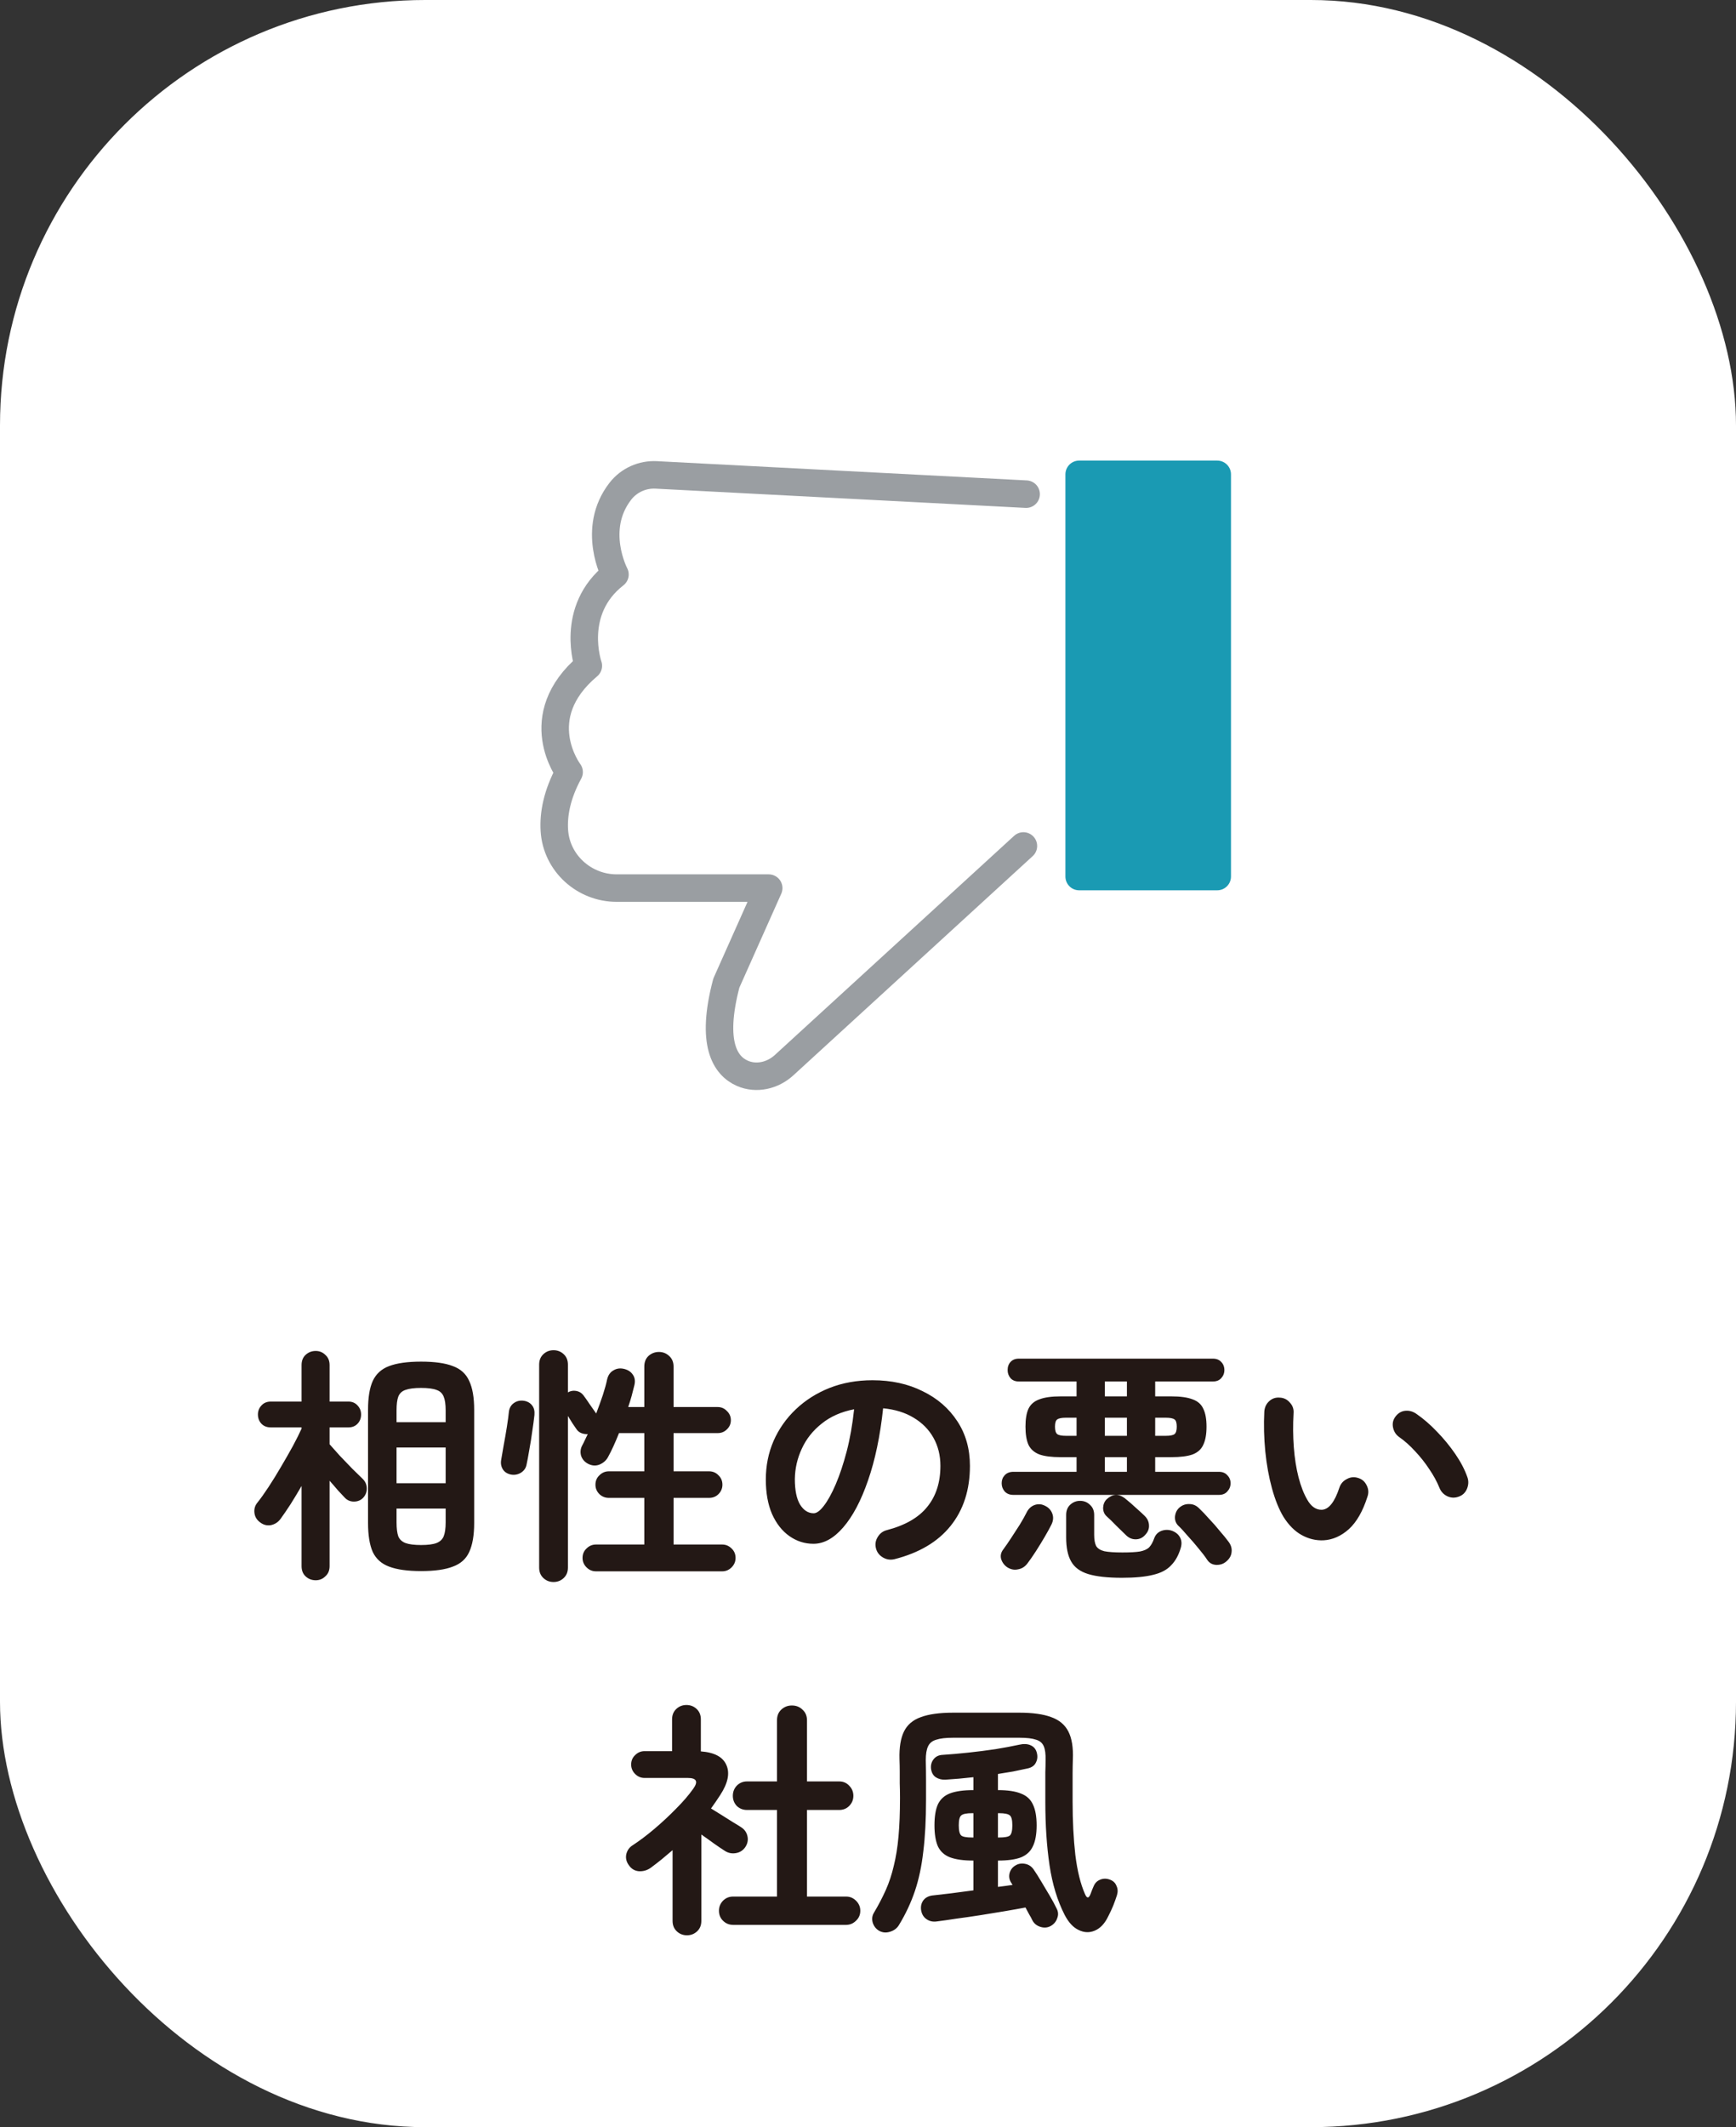
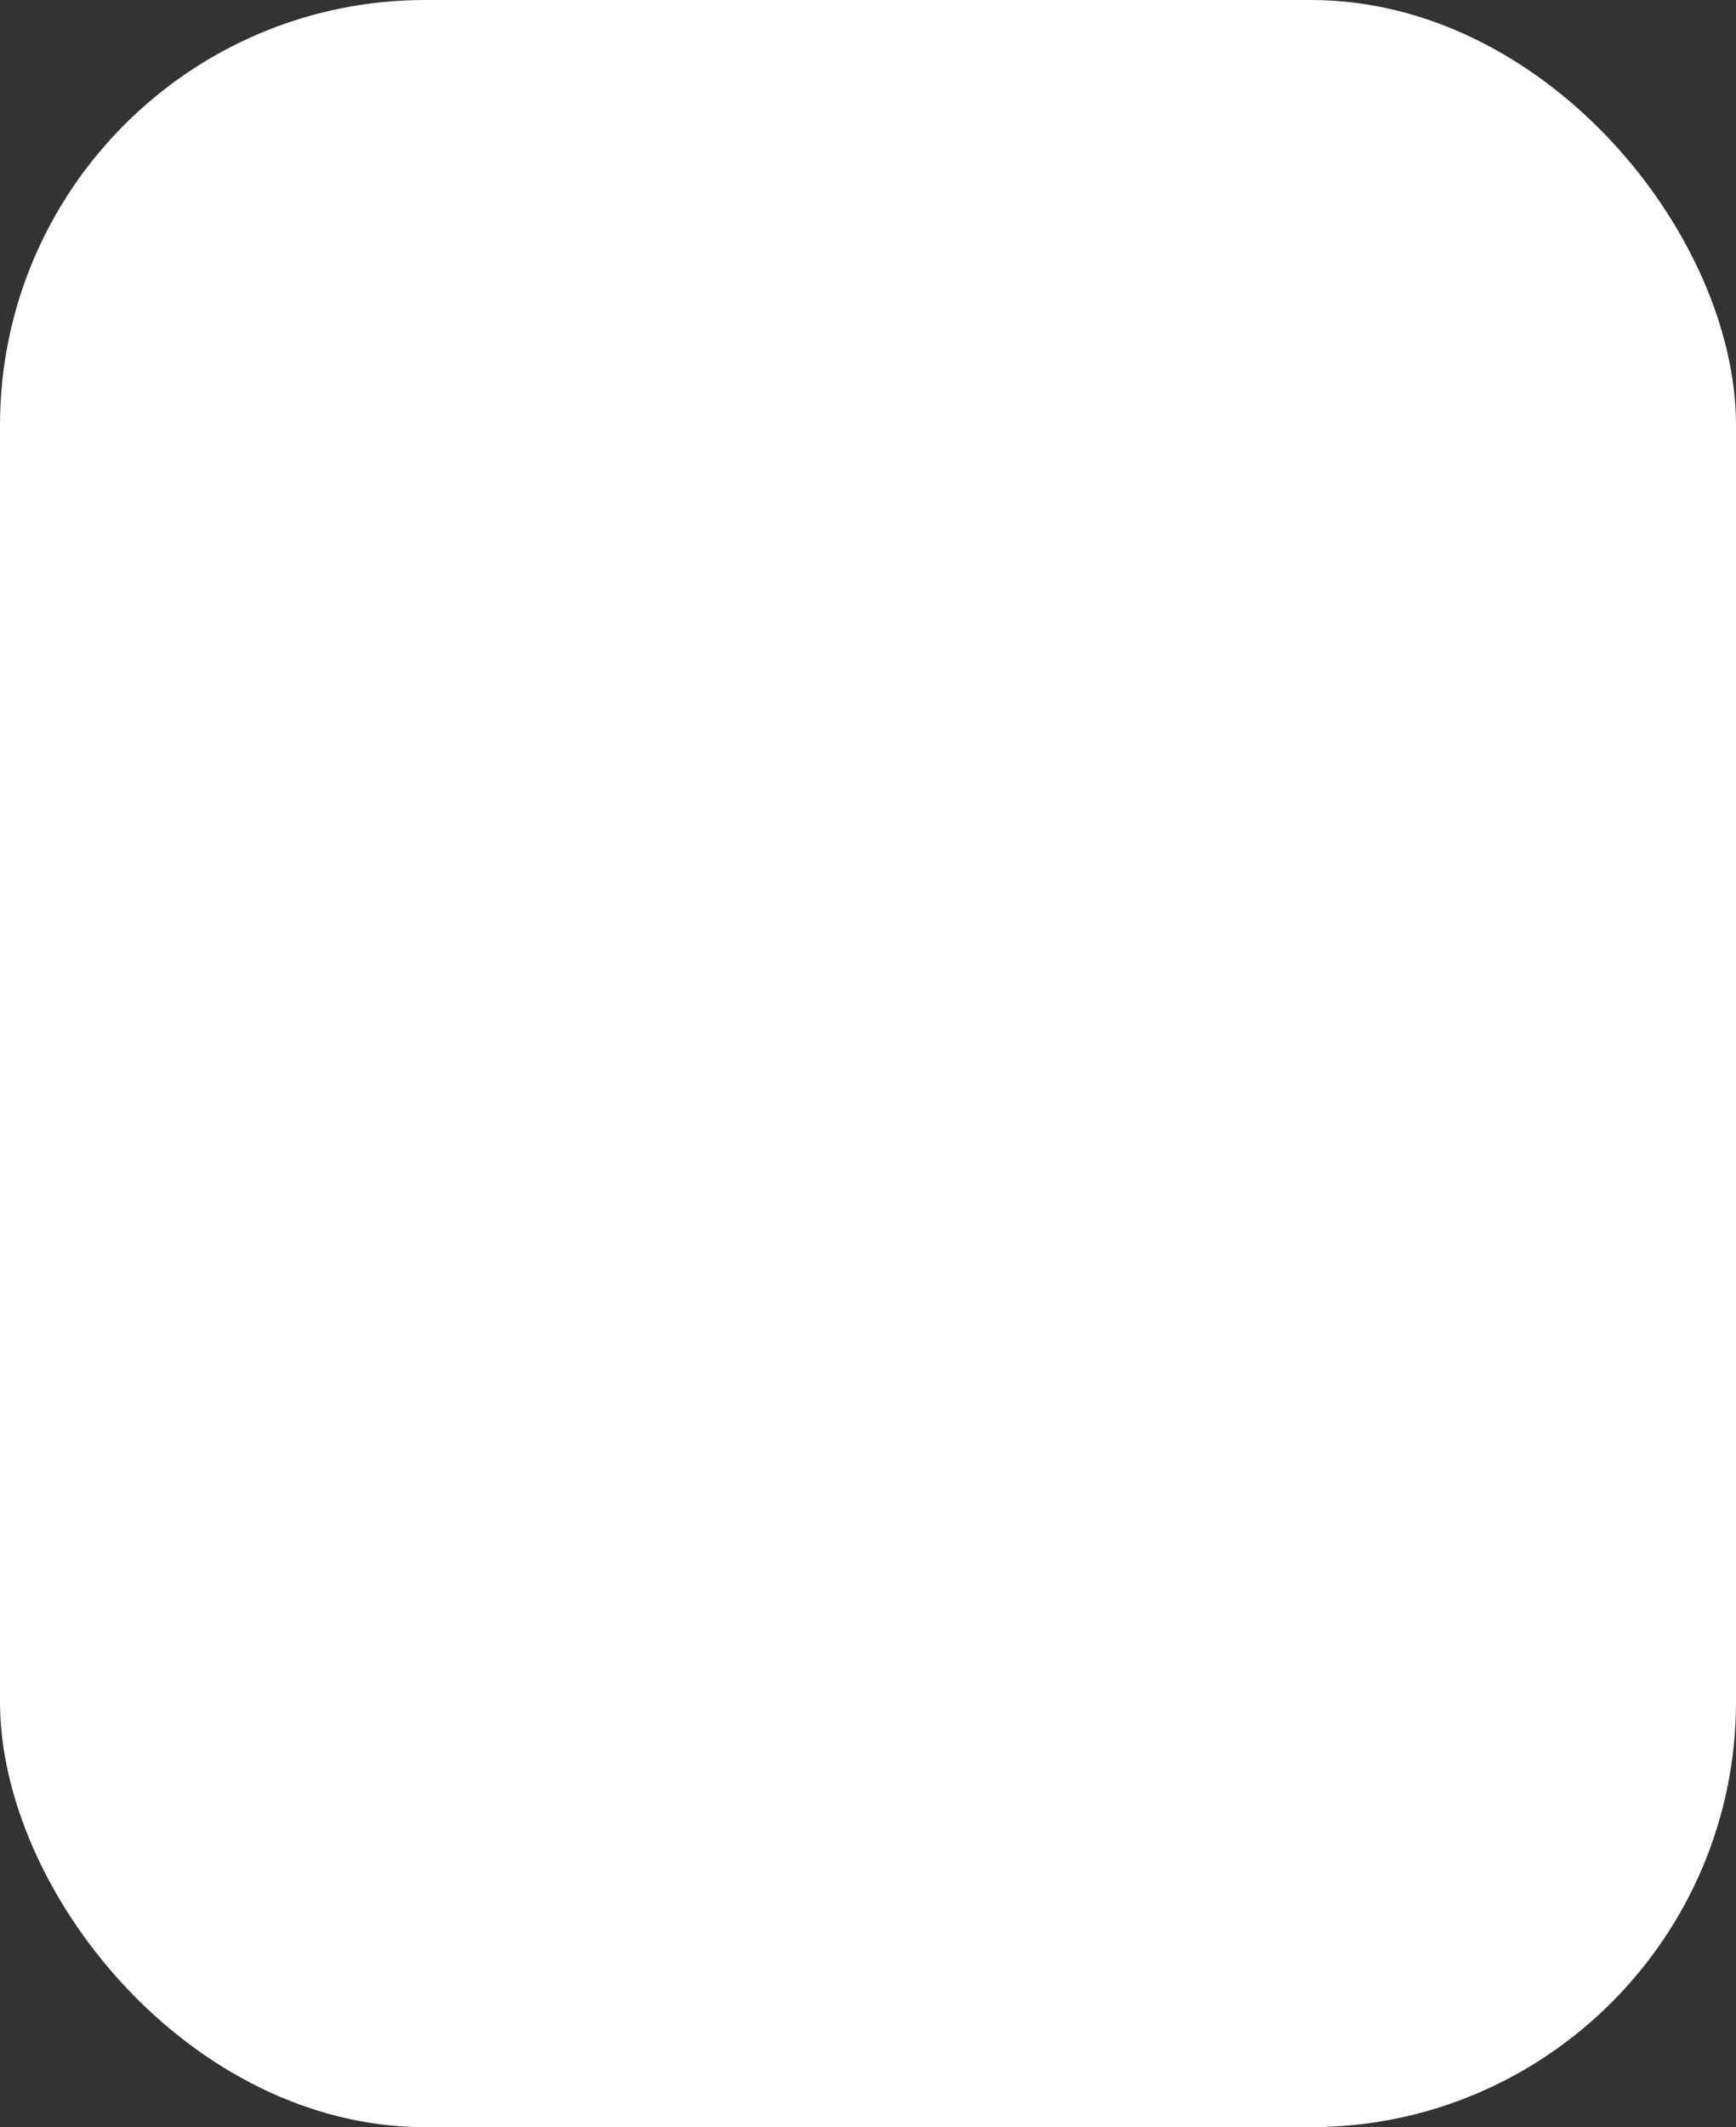
<svg xmlns="http://www.w3.org/2000/svg" width="98" height="120" viewBox="0 0 98 120" fill="none">
  <rect x="0" y="0" width="98" height="120" fill="#333333" stroke="none" />
  <rect width="98" height="120" rx="24" fill="white" />
-   <path d="M23.772 88.63C23.007 88.63 22.405 88.546 21.966 88.378C21.537 88.219 21.229 87.944 21.042 87.552C20.865 87.151 20.776 86.605 20.776 85.914V79.53C20.776 78.839 20.865 78.298 21.042 77.906C21.229 77.505 21.537 77.225 21.966 77.066C22.405 76.898 23.007 76.814 23.772 76.814C24.537 76.814 25.135 76.898 25.564 77.066C26.003 77.225 26.311 77.505 26.488 77.906C26.675 78.298 26.768 78.839 26.768 79.53V85.914C26.768 86.605 26.675 87.151 26.488 87.552C26.311 87.944 26.003 88.219 25.564 88.378C25.135 88.546 24.537 88.63 23.772 88.63ZM17.822 89.148C17.598 89.148 17.407 89.073 17.248 88.924C17.099 88.784 17.024 88.593 17.024 88.35V83.828C16.819 84.183 16.613 84.523 16.408 84.85C16.203 85.167 16.011 85.447 15.834 85.69C15.694 85.877 15.512 85.993 15.288 86.04C15.064 86.077 14.859 86.021 14.672 85.872C14.495 85.741 14.392 85.569 14.364 85.354C14.336 85.13 14.392 84.934 14.532 84.766C14.719 84.533 14.929 84.239 15.162 83.884C15.395 83.529 15.629 83.151 15.862 82.75C16.105 82.339 16.329 81.947 16.534 81.574C16.739 81.191 16.903 80.865 17.024 80.594V80.524H15.288C15.064 80.524 14.887 80.454 14.756 80.314C14.625 80.174 14.56 80.001 14.56 79.796C14.56 79.6 14.625 79.432 14.756 79.292C14.887 79.143 15.064 79.068 15.288 79.068H17.024V77.01C17.024 76.767 17.099 76.576 17.248 76.436C17.407 76.287 17.598 76.212 17.822 76.212C18.037 76.212 18.219 76.287 18.368 76.436C18.527 76.576 18.606 76.767 18.606 77.01V79.068H19.67C19.885 79.068 20.057 79.143 20.188 79.292C20.319 79.432 20.384 79.6 20.384 79.796C20.384 80.001 20.319 80.174 20.188 80.314C20.057 80.454 19.885 80.524 19.67 80.524H18.606V81.476C18.755 81.644 18.947 81.859 19.18 82.12C19.423 82.372 19.661 82.619 19.894 82.862C20.137 83.095 20.323 83.277 20.454 83.408C20.613 83.557 20.697 83.735 20.706 83.94C20.715 84.145 20.65 84.327 20.51 84.486C20.37 84.635 20.193 84.71 19.978 84.71C19.773 84.71 19.6 84.635 19.46 84.486C19.357 84.374 19.227 84.234 19.068 84.066C18.919 83.889 18.765 83.711 18.606 83.534V88.35C18.606 88.593 18.527 88.784 18.368 88.924C18.219 89.073 18.037 89.148 17.822 89.148ZM22.386 83.674H25.158V81.658H22.386V83.674ZM23.772 87.16C24.155 87.16 24.444 87.123 24.64 87.048C24.836 86.973 24.971 86.847 25.046 86.67C25.121 86.483 25.158 86.222 25.158 85.886V85.102H22.386V85.886C22.386 86.222 22.419 86.483 22.484 86.67C22.559 86.847 22.694 86.973 22.89 87.048C23.095 87.123 23.389 87.16 23.772 87.16ZM22.386 80.23H25.158V79.558C25.158 79.222 25.121 78.965 25.046 78.788C24.971 78.601 24.836 78.475 24.64 78.41C24.444 78.335 24.155 78.298 23.772 78.298C23.389 78.298 23.095 78.335 22.89 78.41C22.694 78.475 22.559 78.601 22.484 78.788C22.419 78.965 22.386 79.222 22.386 79.558V80.23ZM31.248 89.246C31.024 89.246 30.833 89.171 30.674 89.022C30.515 88.873 30.436 88.677 30.436 88.434V76.982C30.436 76.739 30.515 76.543 30.674 76.394C30.833 76.245 31.024 76.17 31.248 76.17C31.472 76.17 31.663 76.245 31.822 76.394C31.981 76.543 32.06 76.739 32.06 76.982V78.55C32.2 78.466 32.354 78.438 32.522 78.466C32.69 78.494 32.825 78.573 32.928 78.704C33.021 78.825 33.143 78.998 33.292 79.222C33.451 79.446 33.572 79.619 33.656 79.74C33.796 79.376 33.922 79.026 34.034 78.69C34.146 78.345 34.225 78.055 34.272 77.822C34.328 77.579 34.449 77.407 34.636 77.304C34.823 77.192 35.033 77.169 35.266 77.234C35.471 77.29 35.625 77.397 35.728 77.556C35.84 77.715 35.868 77.911 35.812 78.144C35.765 78.34 35.714 78.541 35.658 78.746C35.602 78.951 35.537 79.161 35.462 79.376H36.372V77.094C36.372 76.842 36.451 76.641 36.61 76.492C36.778 76.343 36.974 76.268 37.198 76.268C37.422 76.268 37.613 76.343 37.772 76.492C37.94 76.641 38.024 76.842 38.024 77.094V79.376H40.516C40.721 79.376 40.894 79.451 41.034 79.6C41.183 79.74 41.258 79.913 41.258 80.118C41.258 80.323 41.183 80.496 41.034 80.636C40.894 80.776 40.721 80.846 40.516 80.846H38.024V83.002H40.026C40.241 83.002 40.418 83.077 40.558 83.226C40.707 83.366 40.782 83.543 40.782 83.758C40.782 83.963 40.707 84.141 40.558 84.29C40.418 84.43 40.241 84.5 40.026 84.5H38.024V87.132H40.768C40.973 87.132 41.151 87.207 41.3 87.356C41.449 87.496 41.524 87.673 41.524 87.888C41.524 88.093 41.449 88.271 41.3 88.42C41.151 88.569 40.973 88.644 40.768 88.644H33.642C33.437 88.644 33.259 88.569 33.11 88.42C32.961 88.271 32.886 88.093 32.886 87.888C32.886 87.673 32.961 87.496 33.11 87.356C33.259 87.207 33.437 87.132 33.642 87.132H36.372V84.5H34.37C34.165 84.5 33.987 84.43 33.838 84.29C33.689 84.141 33.614 83.963 33.614 83.758C33.614 83.543 33.689 83.366 33.838 83.226C33.987 83.077 34.165 83.002 34.37 83.002H36.372V80.846H34.944C34.729 81.387 34.524 81.835 34.328 82.19C34.225 82.386 34.062 82.531 33.838 82.624C33.623 82.708 33.404 82.689 33.18 82.568C32.993 82.465 32.867 82.316 32.802 82.12C32.746 81.915 32.769 81.719 32.872 81.532C32.919 81.448 32.965 81.355 33.012 81.252C33.068 81.14 33.124 81.023 33.18 80.902C33.059 80.911 32.937 80.893 32.816 80.846C32.695 80.799 32.597 80.715 32.522 80.594C32.475 80.519 32.405 80.417 32.312 80.286C32.228 80.146 32.144 80.011 32.06 79.88V88.434C32.06 88.677 31.981 88.873 31.822 89.022C31.663 89.171 31.472 89.246 31.248 89.246ZM28.84 83.184C28.625 83.137 28.471 83.035 28.378 82.876C28.285 82.717 28.257 82.54 28.294 82.344C28.331 82.148 28.378 81.877 28.434 81.532C28.499 81.187 28.56 80.837 28.616 80.482C28.672 80.127 28.709 79.847 28.728 79.642C28.756 79.427 28.849 79.264 29.008 79.152C29.176 79.031 29.372 78.989 29.596 79.026C29.792 79.063 29.941 79.152 30.044 79.292C30.147 79.423 30.189 79.6 30.17 79.824C30.142 80.085 30.1 80.398 30.044 80.762C29.997 81.117 29.941 81.467 29.876 81.812C29.82 82.148 29.769 82.423 29.722 82.638C29.685 82.825 29.577 82.974 29.4 83.086C29.223 83.189 29.036 83.221 28.84 83.184ZM50.498 87.958C50.265 88.014 50.045 87.981 49.84 87.86C49.635 87.739 49.504 87.566 49.448 87.342C49.392 87.118 49.425 86.908 49.546 86.712C49.667 86.507 49.84 86.376 50.064 86.32C51.1 86.049 51.861 85.611 52.346 85.004C52.841 84.397 53.088 83.627 53.088 82.694C53.088 82.106 52.957 81.579 52.696 81.112C52.435 80.645 52.061 80.267 51.576 79.978C51.1 79.689 50.526 79.511 49.854 79.446C49.686 81.014 49.401 82.372 49 83.52C48.608 84.659 48.141 85.541 47.6 86.166C47.068 86.782 46.508 87.09 45.92 87.09C45.425 87.09 44.973 86.945 44.562 86.656C44.151 86.367 43.825 85.951 43.582 85.41C43.349 84.869 43.232 84.22 43.232 83.464C43.232 82.689 43.377 81.966 43.666 81.294C43.965 80.613 44.385 80.015 44.926 79.502C45.467 78.989 46.102 78.587 46.83 78.298C47.567 78.009 48.375 77.864 49.252 77.864C50.316 77.864 51.259 78.069 52.08 78.48C52.911 78.881 53.564 79.446 54.04 80.174C54.516 80.893 54.754 81.733 54.754 82.694C54.754 84.047 54.39 85.177 53.662 86.082C52.943 86.978 51.889 87.603 50.498 87.958ZM45.934 85.368C46.102 85.368 46.293 85.228 46.508 84.948C46.732 84.659 46.956 84.253 47.18 83.73C47.404 83.207 47.609 82.591 47.796 81.882C47.983 81.163 48.123 80.37 48.216 79.502C47.488 79.642 46.877 79.913 46.382 80.314C45.887 80.706 45.514 81.177 45.262 81.728C45.01 82.269 44.879 82.839 44.87 83.436C44.87 84.071 44.968 84.551 45.164 84.878C45.369 85.205 45.626 85.368 45.934 85.368ZM57.204 84.332C56.999 84.332 56.835 84.267 56.714 84.136C56.602 84.005 56.546 83.851 56.546 83.674C56.546 83.497 56.602 83.347 56.714 83.226C56.835 83.095 56.999 83.03 57.204 83.03H60.774V82.204H59.878C59.365 82.204 58.963 82.153 58.674 82.05C58.385 81.938 58.179 81.756 58.058 81.504C57.946 81.252 57.89 80.911 57.89 80.482C57.89 80.053 57.946 79.717 58.058 79.474C58.179 79.222 58.385 79.045 58.674 78.942C58.963 78.83 59.365 78.774 59.878 78.774H60.774V77.934H57.512C57.316 77.934 57.162 77.873 57.05 77.752C56.938 77.621 56.882 77.467 56.882 77.29C56.882 77.103 56.938 76.949 57.05 76.828C57.162 76.707 57.316 76.646 57.512 76.646H68.474C68.67 76.646 68.824 76.707 68.936 76.828C69.057 76.949 69.118 77.103 69.118 77.29C69.118 77.467 69.057 77.621 68.936 77.752C68.824 77.873 68.67 77.934 68.474 77.934H65.212V78.774H66.122C66.635 78.774 67.037 78.83 67.326 78.942C67.615 79.045 67.816 79.222 67.928 79.474C68.049 79.717 68.11 80.053 68.11 80.482C68.11 80.911 68.049 81.252 67.928 81.504C67.816 81.756 67.615 81.938 67.326 82.05C67.037 82.153 66.635 82.204 66.122 82.204H65.212V83.03H68.81C69.015 83.03 69.174 83.095 69.286 83.226C69.407 83.347 69.468 83.497 69.468 83.674C69.468 83.851 69.407 84.005 69.286 84.136C69.174 84.267 69.015 84.332 68.81 84.332H57.204ZM63.336 89.008C62.524 89.008 61.889 88.938 61.432 88.798C60.975 88.658 60.653 88.42 60.466 88.084C60.279 87.757 60.186 87.305 60.186 86.726V85.466C60.186 85.223 60.261 85.032 60.41 84.892C60.569 84.743 60.755 84.668 60.97 84.668C61.194 84.668 61.381 84.743 61.53 84.892C61.689 85.032 61.768 85.223 61.768 85.466V86.586C61.768 86.857 61.805 87.067 61.88 87.216C61.964 87.356 62.118 87.454 62.342 87.51C62.575 87.557 62.916 87.58 63.364 87.58C63.803 87.58 64.134 87.561 64.358 87.524C64.591 87.477 64.764 87.398 64.876 87.286C64.988 87.165 65.081 86.997 65.156 86.782C65.231 86.577 65.366 86.437 65.562 86.362C65.767 86.287 65.973 86.287 66.178 86.362C66.393 86.446 66.542 86.577 66.626 86.754C66.71 86.922 66.719 87.113 66.654 87.328C66.533 87.739 66.351 88.065 66.108 88.308C65.875 88.56 65.539 88.737 65.1 88.84C64.661 88.952 64.073 89.008 63.336 89.008ZM56.868 88.42C56.7 88.308 56.583 88.154 56.518 87.958C56.462 87.762 56.504 87.575 56.644 87.398C56.775 87.221 56.919 87.011 57.078 86.768C57.246 86.516 57.409 86.264 57.568 86.012C57.727 85.751 57.853 85.527 57.946 85.34C58.049 85.125 58.198 84.981 58.394 84.906C58.599 84.831 58.8 84.845 58.996 84.948C59.192 85.041 59.327 85.186 59.402 85.382C59.477 85.578 59.463 85.783 59.36 85.998C59.257 86.203 59.127 86.441 58.968 86.712C58.809 86.983 58.646 87.249 58.478 87.51C58.31 87.771 58.151 88 58.002 88.196C57.862 88.383 57.685 88.495 57.47 88.532C57.265 88.579 57.064 88.541 56.868 88.42ZM69.23 88.084C69.071 88.224 68.88 88.289 68.656 88.28C68.441 88.271 68.273 88.177 68.152 88C68.031 87.813 67.867 87.599 67.662 87.356C67.466 87.113 67.261 86.875 67.046 86.642C66.841 86.399 66.659 86.203 66.5 86.054C66.369 85.914 66.313 85.741 66.332 85.536C66.36 85.321 66.449 85.153 66.598 85.032C66.757 84.901 66.939 84.841 67.144 84.85C67.349 84.85 67.531 84.929 67.69 85.088C67.867 85.256 68.059 85.457 68.264 85.69C68.479 85.914 68.679 86.143 68.866 86.376C69.062 86.6 69.225 86.801 69.356 86.978C69.496 87.165 69.552 87.361 69.524 87.566C69.505 87.762 69.407 87.935 69.23 88.084ZM64.624 86.614C64.484 86.763 64.311 86.838 64.106 86.838C63.901 86.838 63.719 86.759 63.56 86.6C63.401 86.441 63.219 86.264 63.014 86.068C62.818 85.863 62.636 85.685 62.468 85.536C62.337 85.415 62.272 85.256 62.272 85.06C62.281 84.864 62.347 84.705 62.468 84.584C62.795 84.276 63.135 84.253 63.49 84.514C63.574 84.579 63.686 84.673 63.826 84.794C63.966 84.915 64.106 85.041 64.246 85.172C64.395 85.303 64.521 85.419 64.624 85.522C64.783 85.681 64.862 85.863 64.862 86.068C64.871 86.264 64.792 86.446 64.624 86.614ZM62.37 81H63.616V79.978H62.37V81ZM65.212 81H65.8C66.052 81 66.22 80.967 66.304 80.902C66.388 80.837 66.43 80.697 66.43 80.482C66.43 80.267 66.388 80.132 66.304 80.076C66.22 80.011 66.052 79.978 65.8 79.978H65.212V81ZM60.186 81H60.774V79.978H60.186C59.934 79.978 59.766 80.011 59.682 80.076C59.598 80.132 59.556 80.267 59.556 80.482C59.556 80.697 59.598 80.837 59.682 80.902C59.766 80.967 59.934 81 60.186 81ZM62.37 78.774H63.616V77.934H62.37V78.774ZM62.37 83.03H63.616V82.204H62.37V83.03ZM74.718 86.894C74.289 86.913 73.878 86.815 73.486 86.6C73.094 86.385 72.749 86.04 72.45 85.564C72.198 85.144 71.983 84.612 71.806 83.968C71.629 83.324 71.503 82.629 71.428 81.882C71.353 81.126 71.335 80.375 71.372 79.628C71.391 79.395 71.479 79.203 71.638 79.054C71.806 78.895 72.007 78.825 72.24 78.844C72.473 78.853 72.665 78.947 72.814 79.124C72.973 79.292 73.043 79.493 73.024 79.726C72.987 80.379 72.991 81.019 73.038 81.644C73.085 82.26 73.173 82.825 73.304 83.338C73.435 83.842 73.598 84.262 73.794 84.598C74.009 84.981 74.279 85.172 74.606 85.172C75.007 85.163 75.343 84.743 75.614 83.912C75.689 83.697 75.829 83.539 76.034 83.436C76.239 83.324 76.454 83.305 76.678 83.38C76.893 83.445 77.051 83.585 77.154 83.8C77.257 84.005 77.271 84.215 77.196 84.43C76.935 85.251 76.585 85.863 76.146 86.264C75.707 86.656 75.231 86.866 74.718 86.894ZM82.348 84.43C82.124 84.514 81.905 84.505 81.69 84.402C81.485 84.299 81.34 84.141 81.256 83.926C81.116 83.581 80.925 83.231 80.682 82.876C80.449 82.521 80.183 82.185 79.884 81.868C79.595 81.551 79.296 81.285 78.988 81.07C78.801 80.939 78.685 80.757 78.638 80.524C78.591 80.291 78.643 80.081 78.792 79.894C78.941 79.707 79.123 79.605 79.338 79.586C79.562 79.567 79.772 79.628 79.968 79.768C80.36 80.039 80.743 80.37 81.116 80.762C81.499 81.154 81.844 81.574 82.152 82.022C82.46 82.47 82.689 82.909 82.838 83.338C82.913 83.553 82.903 83.772 82.81 83.996C82.717 84.211 82.563 84.355 82.348 84.43ZM41.384 108.588C41.16 108.588 40.969 108.509 40.81 108.35C40.661 108.201 40.586 108.014 40.586 107.79C40.586 107.575 40.661 107.389 40.81 107.23C40.969 107.071 41.16 106.992 41.384 106.992H43.862V102.106H42.168C41.944 102.106 41.753 102.031 41.594 101.882C41.445 101.723 41.37 101.532 41.37 101.308C41.37 101.084 41.445 100.893 41.594 100.734C41.753 100.575 41.944 100.496 42.168 100.496H43.862V97.052C43.862 96.8 43.941 96.599 44.1 96.45C44.268 96.291 44.469 96.212 44.702 96.212C44.945 96.212 45.145 96.291 45.304 96.45C45.472 96.599 45.556 96.8 45.556 97.052V100.496H47.376C47.6 100.496 47.787 100.575 47.936 100.734C48.095 100.893 48.174 101.084 48.174 101.308C48.174 101.532 48.095 101.723 47.936 101.882C47.787 102.031 47.6 102.106 47.376 102.106H45.556V106.992H47.768C47.983 106.992 48.169 107.071 48.328 107.23C48.487 107.389 48.566 107.575 48.566 107.79C48.566 108.014 48.487 108.201 48.328 108.35C48.169 108.509 47.983 108.588 47.768 108.588H41.384ZM38.78 109.176C38.556 109.176 38.365 109.101 38.206 108.952C38.047 108.803 37.968 108.607 37.968 108.364V104.374C37.763 104.551 37.557 104.724 37.352 104.892C37.156 105.051 36.951 105.209 36.736 105.368C36.54 105.508 36.321 105.573 36.078 105.564C35.835 105.545 35.644 105.433 35.504 105.228C35.364 105.041 35.313 104.841 35.35 104.626C35.397 104.402 35.513 104.229 35.7 104.108C36.101 103.847 36.517 103.534 36.946 103.17C37.375 102.806 37.781 102.428 38.164 102.036C38.556 101.644 38.878 101.271 39.13 100.916C39.429 100.505 39.326 100.3 38.822 100.3H36.386C36.181 100.3 36.003 100.225 35.854 100.076C35.705 99.927 35.63 99.749 35.63 99.544C35.63 99.329 35.705 99.152 35.854 99.012C36.003 98.863 36.181 98.788 36.386 98.788H37.94V96.996C37.94 96.753 38.019 96.557 38.178 96.408C38.337 96.259 38.528 96.184 38.752 96.184C38.976 96.184 39.167 96.259 39.326 96.408C39.485 96.557 39.564 96.753 39.564 96.996V98.802C40.329 98.858 40.81 99.115 41.006 99.572C41.211 100.029 41.095 100.594 40.656 101.266C40.572 101.387 40.488 101.513 40.404 101.644C40.32 101.765 40.231 101.891 40.138 102.022C40.306 102.125 40.502 102.246 40.726 102.386C40.95 102.526 41.165 102.661 41.37 102.792C41.575 102.913 41.734 103.011 41.846 103.086C42.033 103.207 42.149 103.375 42.196 103.59C42.243 103.805 42.201 104.01 42.07 104.206C41.939 104.393 41.762 104.505 41.538 104.542C41.314 104.579 41.109 104.537 40.922 104.416C40.773 104.323 40.572 104.187 40.32 104.01C40.077 103.833 39.835 103.66 39.592 103.492V108.364C39.592 108.607 39.513 108.803 39.354 108.952C39.195 109.101 39.004 109.176 38.78 109.176ZM49.63 108.924C49.453 108.821 49.331 108.667 49.266 108.462C49.21 108.257 49.233 108.07 49.336 107.902C49.597 107.463 49.821 107.034 50.008 106.614C50.195 106.194 50.344 105.741 50.456 105.256C50.577 104.771 50.666 104.22 50.722 103.604C50.778 102.988 50.806 102.265 50.806 101.434C50.806 101.107 50.801 100.832 50.792 100.608C50.792 100.375 50.792 100.155 50.792 99.95C50.792 99.735 50.787 99.497 50.778 99.236C50.759 98.583 50.843 98.065 51.03 97.682C51.217 97.299 51.534 97.029 51.982 96.87C52.43 96.702 53.037 96.618 53.802 96.618H57.554C58.301 96.618 58.898 96.702 59.346 96.87C59.794 97.029 60.116 97.299 60.312 97.682C60.508 98.065 60.592 98.587 60.564 99.25C60.555 99.549 60.55 99.815 60.55 100.048C60.55 100.272 60.55 100.529 60.55 100.818C60.55 100.939 60.55 101.07 60.55 101.21C60.55 101.341 60.55 101.485 60.55 101.644C60.55 102.727 60.601 103.725 60.704 104.64C60.816 105.545 60.998 106.283 61.25 106.852C61.362 107.113 61.469 107.104 61.572 106.824C61.6 106.749 61.628 106.675 61.656 106.6C61.684 106.525 61.712 106.46 61.74 106.404C61.815 106.227 61.936 106.105 62.104 106.04C62.281 105.965 62.468 105.965 62.664 106.04C62.841 106.105 62.963 106.222 63.028 106.39C63.103 106.549 63.112 106.721 63.056 106.908C63 107.085 62.93 107.281 62.846 107.496C62.762 107.701 62.669 107.902 62.566 108.098C62.37 108.509 62.118 108.779 61.81 108.91C61.511 109.041 61.208 109.031 60.9 108.882C60.592 108.742 60.326 108.457 60.102 108.028C59.691 107.225 59.407 106.292 59.248 105.228C59.089 104.155 59.01 102.96 59.01 101.644C59.01 101.261 59.01 100.939 59.01 100.678C59.01 100.417 59.01 100.183 59.01 99.978C59.019 99.763 59.024 99.535 59.024 99.292C59.033 98.956 59.001 98.699 58.926 98.522C58.851 98.335 58.707 98.209 58.492 98.144C58.277 98.069 57.965 98.032 57.554 98.032H53.802C53.391 98.032 53.074 98.069 52.85 98.144C52.626 98.209 52.472 98.335 52.388 98.522C52.304 98.699 52.262 98.956 52.262 99.292C52.271 99.684 52.276 100.062 52.276 100.426C52.276 100.79 52.276 101.159 52.276 101.532C52.276 102.643 52.225 103.613 52.122 104.444C52.029 105.275 51.87 106.021 51.646 106.684C51.422 107.347 51.119 107.991 50.736 108.616C50.624 108.793 50.456 108.915 50.232 108.98C50.017 109.045 49.817 109.027 49.63 108.924ZM59.304 108.658C59.127 108.751 58.935 108.765 58.73 108.7C58.525 108.635 58.375 108.513 58.282 108.336C58.235 108.233 58.175 108.121 58.1 108C58.035 107.879 57.965 107.748 57.89 107.608C57.554 107.673 57.162 107.743 56.714 107.818C56.275 107.893 55.818 107.967 55.342 108.042C54.866 108.117 54.413 108.182 53.984 108.238C53.564 108.303 53.205 108.355 52.906 108.392C52.673 108.429 52.472 108.387 52.304 108.266C52.136 108.154 52.033 107.981 51.996 107.748C51.968 107.533 52.015 107.347 52.136 107.188C52.267 107.029 52.458 106.941 52.71 106.922C52.962 106.894 53.284 106.857 53.676 106.81C54.077 106.754 54.502 106.698 54.95 106.642V104.962C54.399 104.962 53.961 104.901 53.634 104.78C53.317 104.659 53.088 104.453 52.948 104.164C52.817 103.865 52.752 103.469 52.752 102.974C52.752 102.47 52.817 102.073 52.948 101.784C53.088 101.495 53.317 101.289 53.634 101.168C53.961 101.047 54.399 100.986 54.95 100.986V100.258C54.67 100.286 54.395 100.314 54.124 100.342C53.863 100.361 53.611 100.379 53.368 100.398C53.163 100.407 52.981 100.361 52.822 100.258C52.673 100.155 52.584 99.992 52.556 99.768C52.537 99.563 52.589 99.385 52.71 99.236C52.831 99.087 52.999 99.007 53.214 98.998C53.653 98.97 54.133 98.928 54.656 98.872C55.179 98.816 55.692 98.751 56.196 98.676C56.709 98.592 57.157 98.508 57.54 98.424C57.783 98.368 57.993 98.377 58.17 98.452C58.347 98.527 58.464 98.657 58.52 98.844C58.585 99.059 58.571 99.255 58.478 99.432C58.394 99.609 58.231 99.721 57.988 99.768C57.736 99.824 57.47 99.88 57.19 99.936C56.919 99.983 56.635 100.029 56.336 100.076V100.986C56.887 100.986 57.321 101.051 57.638 101.182C57.955 101.303 58.179 101.509 58.31 101.798C58.45 102.087 58.52 102.479 58.52 102.974C58.52 103.469 58.45 103.861 58.31 104.15C58.179 104.439 57.955 104.649 57.638 104.78C57.321 104.901 56.887 104.962 56.336 104.962V106.446C56.485 106.427 56.63 106.409 56.77 106.39C56.91 106.371 57.041 106.353 57.162 106.334L57.064 106.18C56.971 106.021 56.947 105.849 56.994 105.662C57.05 105.475 57.157 105.335 57.316 105.242C57.475 105.139 57.657 105.107 57.862 105.144C58.067 105.181 58.231 105.289 58.352 105.466C58.483 105.653 58.627 105.881 58.786 106.152C58.945 106.413 59.103 106.679 59.262 106.95C59.421 107.221 59.547 107.454 59.64 107.65C59.743 107.837 59.757 108.023 59.682 108.21C59.617 108.406 59.491 108.555 59.304 108.658ZM54.88 103.66H54.95V102.288H54.88C54.563 102.288 54.357 102.33 54.264 102.414C54.171 102.489 54.124 102.675 54.124 102.974C54.124 103.273 54.171 103.464 54.264 103.548C54.357 103.623 54.563 103.66 54.88 103.66ZM56.336 103.66H56.392C56.709 103.66 56.915 103.623 57.008 103.548C57.101 103.464 57.148 103.273 57.148 102.974C57.148 102.675 57.101 102.489 57.008 102.414C56.915 102.33 56.709 102.288 56.392 102.288H56.336V103.66Z" fill="#231815" />
  <g clip-path="url(#clip0_206_3882)">
-     <path d="M64.375 47.256L57.774 47.725L43.401 60.597C43.401 60.597 40.212 61.611 40.731 56.729L43.009 50.003L33.184 49.706C33.184 49.706 30.213 49.844 32.129 43.556C32.129 43.556 29.616 39.441 33.212 37.558C33.212 37.558 31.535 34.167 34.716 32.407C34.716 32.407 31.724 27.982 35.942 26.759L63.789 28.325L64.375 47.256Z" fill="white" />
-     <path d="M57.773 47.724L44.26 60.093C43.624 60.676 42.697 60.896 41.908 60.549C40.945 60.126 40.101 58.881 41.002 55.463L43.395 50.101L34.815 50.101C32.971 50.101 31.407 48.686 31.294 46.846C31.238 45.926 31.438 44.824 32.128 43.556C32.128 43.556 29.77 40.451 33.212 37.558C33.212 37.558 32.116 34.431 34.716 32.408C34.716 32.408 33.358 29.846 35.023 27.709C35.505 27.091 36.263 26.751 37.045 26.791L57.927 27.877" stroke="#9A9EA2" stroke-width="1.552" stroke-linecap="round" stroke-linejoin="round" />
    <path d="M60.92 49.449L68.715 49.449L68.715 26.759L60.92 26.759L60.92 49.449Z" fill="#1A9AB3" stroke="#1A9AB3" stroke-width="1.552" stroke-linecap="round" stroke-linejoin="round" />
  </g>
  <defs>
    <clipPath id="clip0_206_3882">
-       <rect width="40" height="36.526" fill="white" transform="translate(70 62) rotate(-180)" />
-     </clipPath>
+       </clipPath>
  </defs>
</svg>